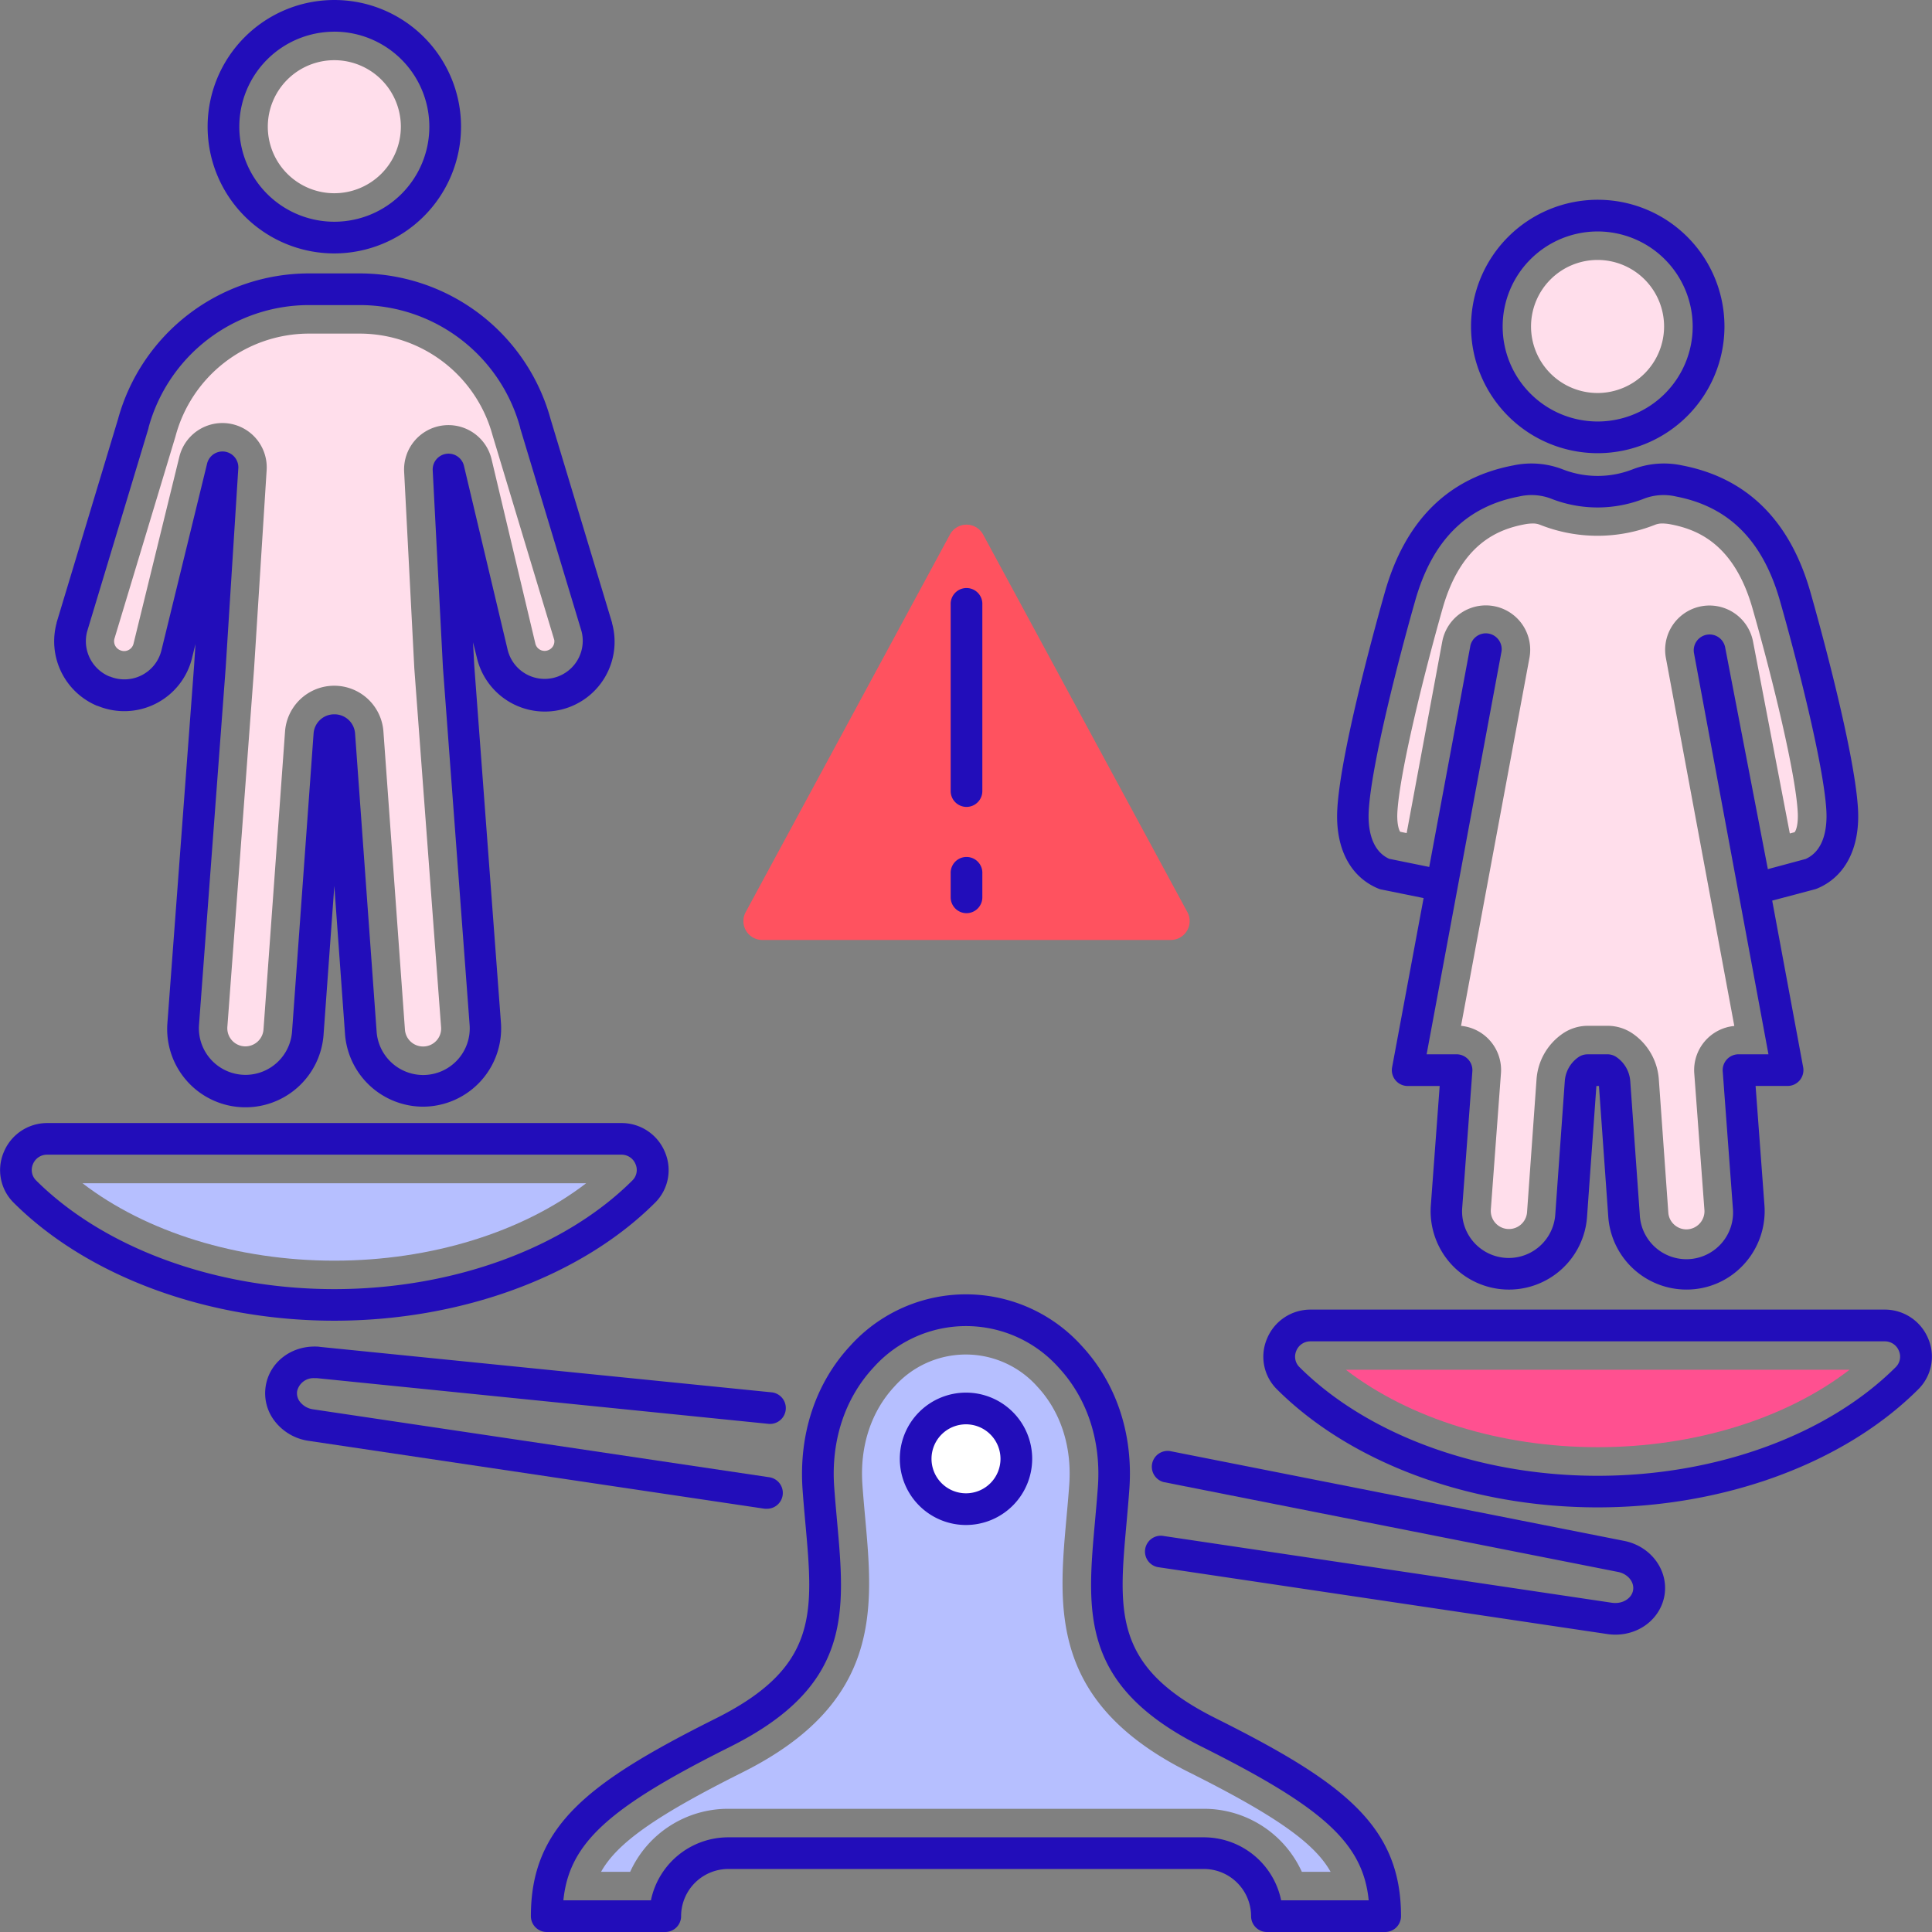
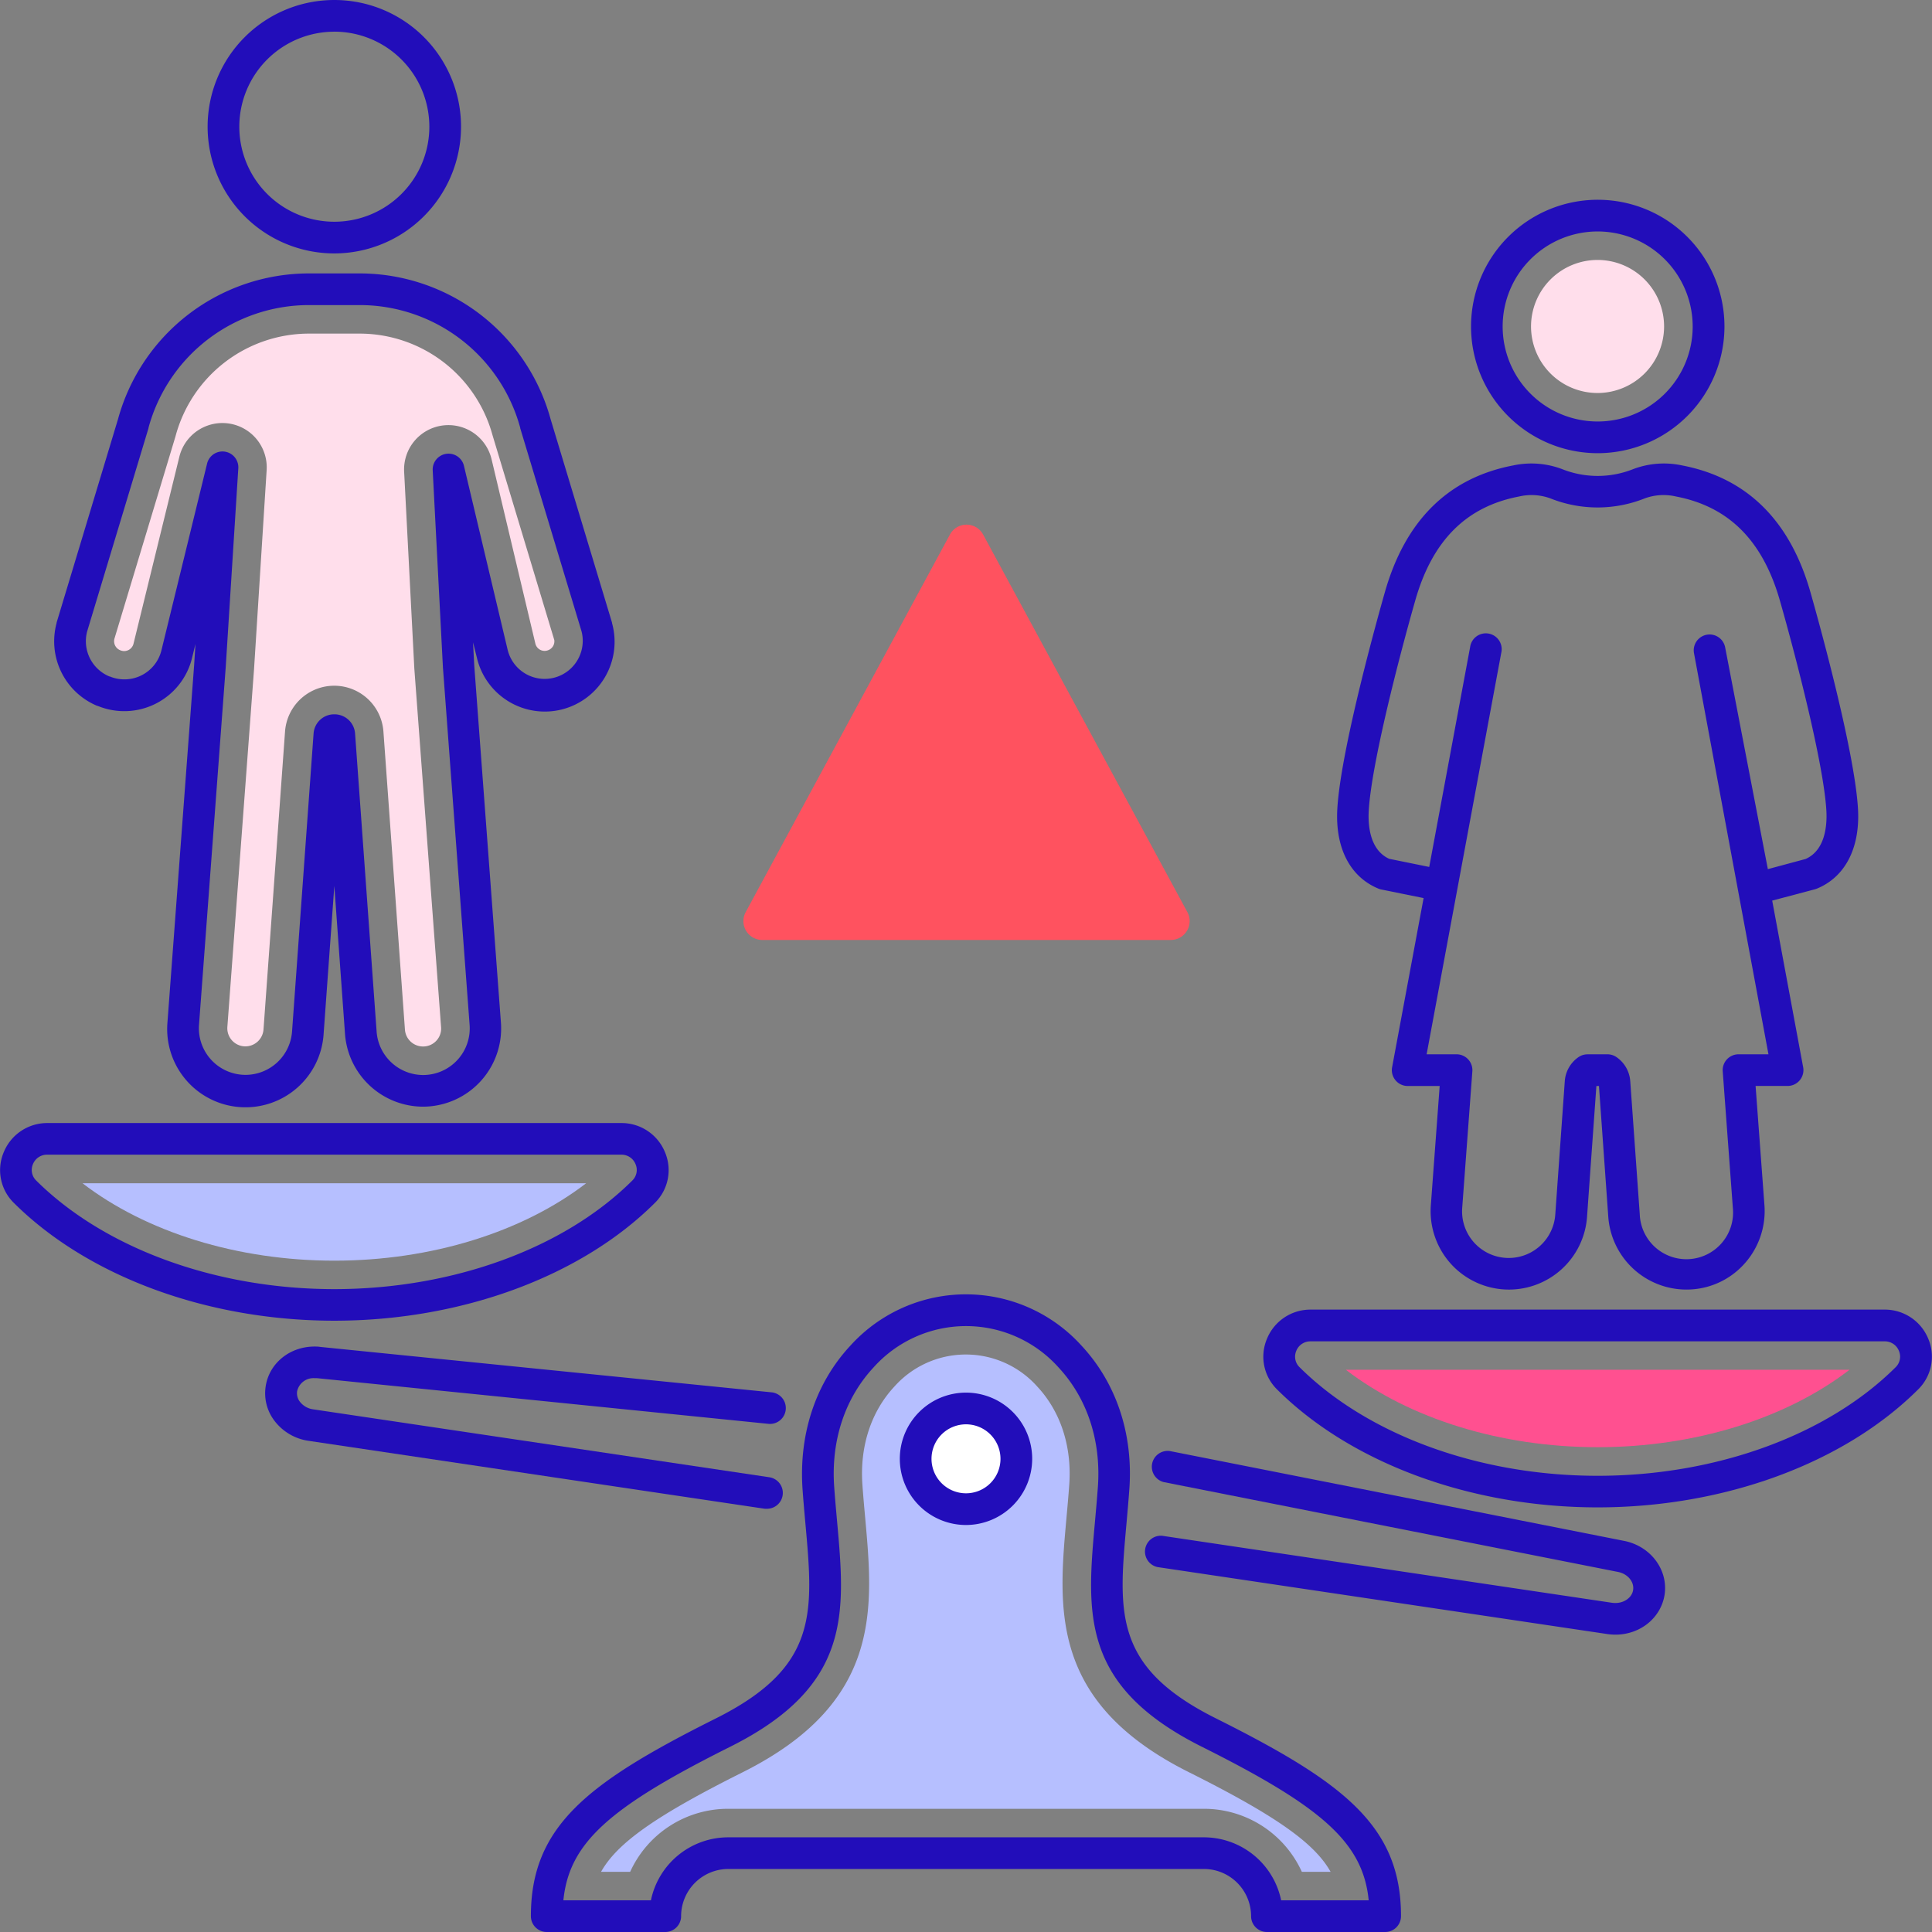
<svg xmlns="http://www.w3.org/2000/svg" width="1024" height="1024" id="Слой_1" viewBox="0 0 512 512">
  <rect x="0" y="0" width="512" height="512" fill="#808080" stroke="none" />
  <path d="m112.13 293.28a20.79 20.79 0 0 1 -20.71-19.43l-2.82-39.08-2.83 39.11a20.75 20.75 0 1 1 -41.41-2.71l7.09-94.94.35-5.56-.91 3.72a18.49 18.49 0 0 1 -25 12.68h-.1a18.53 18.53 0 0 1 -10.79-21.96v-.11l16.27-53.91a52.49 52.49 0 0 1 50.56-38.63h13.54a52.49 52.49 0 0 1 50.55 38.63l16.27 53.91v.11a18.49 18.49 0 1 1 -35.83 9.11l-1-4 .32 6.11 7.08 94.8a20.75 20.75 0 0 1 -20.7 22.15zm-23.53-103.98a5.47 5.47 0 0 1 5.5 5.12l5.7 78.86a12.39 12.39 0 0 0 12.33 11.61 12.36 12.36 0 0 0 12.33-13.17l-7.08-94.86-2.71-52.27a4.2 4.2 0 0 1 8.27-1.19l11.61 48.88a10.09 10.09 0 1 0 19.58-4.92l-16.27-53.9v-.11a44.09 44.09 0 0 0 -42.49-32.5h-13.54a44.09 44.09 0 0 0 -42.47 32.49v.11l-16.27 53.9a10.12 10.12 0 0 0 5.91 11.92h.1a10.1 10.1 0 0 0 13.68-6.92l12.12-49.57a4.2 4.2 0 0 1 8.26 1.22l-3.34 52.77-7.09 94.95a12.36 12.36 0 0 0 12.33 13.13 12.38 12.38 0 0 0 12.34-11.54l5.7-78.89a5.47 5.47 0 0 1 5.5-5.12z" fill="#220dba" />
  <path d="m112.1 277.33a4.81 4.81 0 0 1 -4.79-4.49l-5.7-79a13.07 13.07 0 0 0 -26.07 0l-5.7 78.86a4.83 4.83 0 0 1 -4.8 4.6 4.8 4.8 0 0 1 -4.79-5.11l7.07-94.8 3.35-52.9a11.75 11.75 0 0 0 -23.13-3.49l-12.16 49.6a2.55 2.55 0 0 1 -2.47 1.94 2.48 2.48 0 0 1 -1-.2 2.58 2.58 0 0 1 -1.59-3.06l16.19-53.65a36.63 36.63 0 0 1 35.29-27.22h13.54a36.52 36.52 0 0 1 35.18 26.91l16.37 54.28a2.51 2.51 0 0 1 -1.57 2.69 2.52 2.52 0 0 1 -3.45-1.76l-11.61-48.87a11.75 11.75 0 0 0 -11.42-9 12.16 12.16 0 0 0 -1.68.12 11.75 11.75 0 0 0 -10.06 12.22l2.7 52.17 7.1 95.17a4.7 4.7 0 0 1 -1.29 3.49 4.76 4.76 0 0 1 -3.51 1.5z" fill="#ffdeeb" />
  <path d="m88.6 67.16a33.58 33.58 0 1 1 33.58-33.58 33.62 33.62 0 0 1 -33.58 33.58zm0-58.76a25.18 25.18 0 1 0 25.18 25.18 25.21 25.21 0 0 0 -25.18-25.19z" fill="#220dba" />
-   <path d="m88.6 51.21a17.63 17.63 0 1 1 17.63-17.63 17.65 17.65 0 0 1 -17.63 17.63z" fill="#ffdeeb" />
  <path d="m423.4 120.1a33.58 33.58 0 1 1 33.6-33.57 33.62 33.62 0 0 1 -33.6 33.57zm0-58.76a25.18 25.18 0 1 0 25.18 25.18 25.21 25.21 0 0 0 -25.18-25.18z" fill="#220dba" />
  <path d="m423.4 104.15a17.63 17.63 0 1 1 17.6-17.62 17.65 17.65 0 0 1 -17.6 17.62z" fill="#ffdeeb" />
  <path d="m446.92 341.75a20.78 20.78 0 0 1 -20.72-19.44l-2.46-34.51h-.68l-2.47 34.55a20.75 20.75 0 0 1 -35.84 12.85 20.86 20.86 0 0 1 -5.58-15.54l2.36-31.86h-8.47a4.2 4.2 0 0 1 -4.13-5l8.34-44.8-11.2-2.27a4.13 4.13 0 0 1 -.76-.23c-7.51-3.09-11.48-10.76-10.91-21.06.89-16.16 11.43-53.4 12.63-57.59 5.42-19 16.86-30.24 34-33.51a23 23 0 0 1 13 1 25.45 25.45 0 0 0 18.73 0 23 23 0 0 1 13-1c17.14 3.28 28.58 14.55 34 33.51 1.2 4.19 11.73 41.43 12.63 57.59.57 10.3-3.41 18-10.91 21.06a4.43 4.43 0 0 1 -.51.17l-11.32 3 8.2 44.12a4.2 4.2 0 0 1 -4.13 5h-8.47l2.36 31.82a20.88 20.88 0 0 1 -5.58 15.58 20.55 20.55 0 0 1 -15.11 6.56zm-26.14-62.35h5.22a4.2 4.2 0 0 1 2.39.75 8.45 8.45 0 0 1 3.65 6.45l2.51 35.15a12.37 12.37 0 1 0 24.68-1.56l-2.69-36.28a4.2 4.2 0 0 1 4.18-4.51h7.94l-19.75-106.4a4.2 4.2 0 0 1 8.25-1.56l11.34 58.89 10-2.69c5.27-2.34 5.71-9 5.51-12.74-.69-12.38-8.07-40.86-12.32-55.74-4.54-15.89-13.54-24.9-27.51-27.58a14.56 14.56 0 0 0 -8.31.5 33.72 33.72 0 0 1 -25 0 14.54 14.54 0 0 0 -8.31-.5c-14 2.67-23 11.69-27.51 27.58-4.25 14.88-11.63 43.36-12.32 55.74-.21 3.75.23 10.3 5.4 12.69l10.63 2.16 10.84-58.28a4.2 4.2 0 1 1 8.25 1.53l-19.78 106.4h7.94a4.2 4.2 0 0 1 4.18 4.51l-2.7 36.32a12.36 12.36 0 0 0 24.68 1.56l2.51-35.19a8.45 8.45 0 0 1 3.65-6.46 4.2 4.2 0 0 1 2.45-.73z" fill="#220dba" />
-   <path d="m446.92 325.8a4.83 4.83 0 0 1 -3.3-1.31 4.73 4.73 0 0 1 -1.5-3.15l-2.51-35.27a16.09 16.09 0 0 0 -6.9-12.14 11.75 11.75 0 0 0 -6.68-2.08h-5.24a11.75 11.75 0 0 0 -6.68 2.08 16.07 16.07 0 0 0 -6.91 12.07l-2.51 35.17a4.81 4.81 0 1 1 -9.61-.55l2.69-36.19a11.75 11.75 0 0 0 -10.58-12.57l18.13-97.52a11.75 11.75 0 1 0 -23.11-4.3l-9.43 50.74-1.71-.35c-.5-.72-.89-2.63-.75-5.15.57-10.21 6.64-35.19 12-54.09 4.9-17.15 14.72-20.9 21.67-22.23a11.75 11.75 0 0 1 2.15-.23 5.09 5.09 0 0 1 1.93.32 41.3 41.3 0 0 0 30.59 0 5.11 5.11 0 0 1 1.94-.32 11.7 11.7 0 0 1 2.16.23c6.94 1.33 16.76 5.08 21.66 22.23 5.4 18.89 11.47 43.88 12 54.08.15 2.68-.3 4.68-.85 5.28l-1.25.33-9.75-50.88a11.75 11.75 0 0 0 -23.09 4.37l18.13 97.52a11.75 11.75 0 0 0 -10.61 12.59l2.7 36.32a4.82 4.82 0 0 1 -4.81 5z" fill="#ffdeeb" />
  <path d="m88.6 350c-33.54 0-65.29-11.68-84.94-31.23a12.16 12.16 0 0 1 -2.66-13.44 12.42 12.42 0 0 1 11.51-7.71h152.21a12.41 12.41 0 0 1 11.5 7.71 12.16 12.16 0 0 1 -2.69 13.47c-19.64 19.56-51.39 31.2-84.93 31.2zm-76.12-44a4 4 0 0 0 -3.75 2.52 3.89 3.89 0 0 0 .85 4.32c18.11 18 47.65 28.79 79 28.79s60.91-10.76 79-28.79a3.89 3.89 0 0 0 .85-4.32 4 4 0 0 0 -3.75-2.52z" fill="#220dba" />
  <path d="m88.6 334.09c-25.64 0-49.87-7.55-66.74-20.52h133.48c-16.87 12.97-41.09 20.52-66.74 20.52z" fill="#b6bfff" />
  <path d="m423.4 399.47c-33.54 0-65.29-11.68-84.94-31.23a12.16 12.16 0 0 1 -2.69-13.47 12.42 12.42 0 0 1 11.51-7.71h152.24a12.42 12.42 0 0 1 11.48 7.7 12.16 12.16 0 0 1 -2.69 13.47c-19.62 19.56-51.37 31.24-84.91 31.24zm-76.12-44a4 4 0 0 0 -3.75 2.52 3.89 3.89 0 0 0 .85 4.32c18.11 18 47.65 28.79 79 28.79s60.91-10.76 79-28.79a3.89 3.89 0 0 0 .85-4.32 4 4 0 0 0 -3.75-2.52z" fill="#220dba" />
  <path d="m423.4 383.52c-25.65 0-49.87-7.55-66.74-20.52h133.48c-16.87 13-41.14 20.52-66.74 20.52z" fill="#ff5090" />
  <path d="m367.11 512h-31.36a4.2 4.2 0 0 1 -4.2-4.2 12.52 12.52 0 0 0 -12.55-12.5h-126a12.52 12.52 0 0 0 -12.5 12.5 4.2 4.2 0 0 1 -4.2 4.2h-31.41a4.2 4.2 0 0 1 -4.2-4.2c0-23.86 15.12-35.44 49-52.39 27.18-13.59 25.89-27.88 23.76-51.56-.27-3-.54-6-.77-9.23-1-14.6 3.45-28.09 12.67-38a41.29 41.29 0 0 1 61.27 0c9.22 9.9 13.72 23.4 12.67 38-.23 3.2-.51 6.27-.77 9.23-2.13 23.68-3.42 38 23.76 51.56 33.89 16.95 49 28.53 49 52.39a4.2 4.2 0 0 1 -4.17 4.2zm-27.59-8.39h23.2c-1.52-15.24-12.18-24.68-44.17-40.68-32.3-16.15-30.56-35.42-28.36-59.81.26-2.93.54-6 .76-9.08.88-12.25-2.83-23.49-10.44-31.67a32.9 32.9 0 0 0 -49 0c-7.61 8.18-11.32 19.43-10.44 31.67.22 3.13.5 6.15.76 9.08 2.2 24.4 3.93 43.67-28.36 59.81-32 16-42.65 25.44-44.17 40.68h23.2a20.93 20.93 0 0 1 20.5-16.7h126a20.93 20.93 0 0 1 20.52 16.7z" fill="#220dba" />
  <path d="m345 496.05a28.49 28.49 0 0 0 -26-16.7h-126a28.49 28.49 0 0 0 -26 16.7h-7.71c4.24-7.6 14.5-14.87 37.5-26.37 36.9-18.45 34.67-43.26 32.51-67.25-.26-2.87-.53-5.85-.75-8.94-.73-10.13 2.27-19.36 8.44-26a25.35 25.35 0 0 1 37.93 0c6.17 6.63 9.17 15.86 8.44 26-.22 3.09-.49 6.06-.75 8.94-2.16 24-4.4 48.8 32.51 67.25 23 11.51 33.26 18.78 37.5 26.37z" fill="#b6bfff" />
  <circle cx="256" cy="386.6" fill="#fff" r="13.34" />
  <g fill="#220dba">
    <path d="m256 404.14a17.54 17.54 0 1 1 17.54-17.54 17.56 17.56 0 0 1 -17.54 17.54zm0-26.68a9.14 9.14 0 1 0 9.14 9.14 9.15 9.15 0 0 0 -9.14-9.14z" />
    <path d="m203.26 399.83a4.17 4.17 0 0 1 -.62 0l-120.89-18a13.81 13.81 0 0 1 -9.07-5.38 12 12 0 0 1 -2.28-9c.9-6.13 6.35-10.6 12.94-10.6.47 0 1 0 1.46.09l119.85 12.06a4.2 4.2 0 0 1 -.84 8.35l-119.81-12.12c-.2 0-.42 0-.62 0a4.43 4.43 0 0 0 -4.64 3.47 3.69 3.69 0 0 0 .74 2.78 5.37 5.37 0 0 0 3.52 2.01l120.9 18a4.2 4.2 0 0 1 -.61 8.35z" />
    <path d="m428.09 433.2a15.48 15.48 0 0 1 -2-.14l-119.34-17.77a4.2 4.2 0 0 1 1.25-8.29l119.25 17.76a6.94 6.94 0 0 0 .86.05c2.38 0 4.39-1.48 4.68-3.43.34-2.19-1.44-4.3-4-4.8l-120.36-23.8a4.2 4.2 0 0 1 1.63-8.23l120.35 23.8c7 1.38 11.73 7.65 10.72 14.29-.97 6.1-6.42 10.56-13.04 10.56z" />
  </g>
  <path d="m251.78 141.59-54.2 100.19a5 5 0 0 0 4.36 7.32h108.4a5 5 0 0 0 4.36-7.32l-54.2-100.19a5 5 0 0 0 -8.72 0z" fill="#ff525f" />
-   <path d="m256.14 213.84a4.2 4.2 0 0 1 -4.2-4.2v-49.4a4.2 4.2 0 1 1 8.39 0v49.4a4.2 4.2 0 0 1 -4.19 4.2z" fill="#220dba" />
-   <path d="m256.14 242a4.2 4.2 0 0 1 -4.2-4.2v-6.29a4.2 4.2 0 1 1 8.39 0v6.29a4.2 4.2 0 0 1 -4.19 4.2z" fill="#220dba" />
</svg>